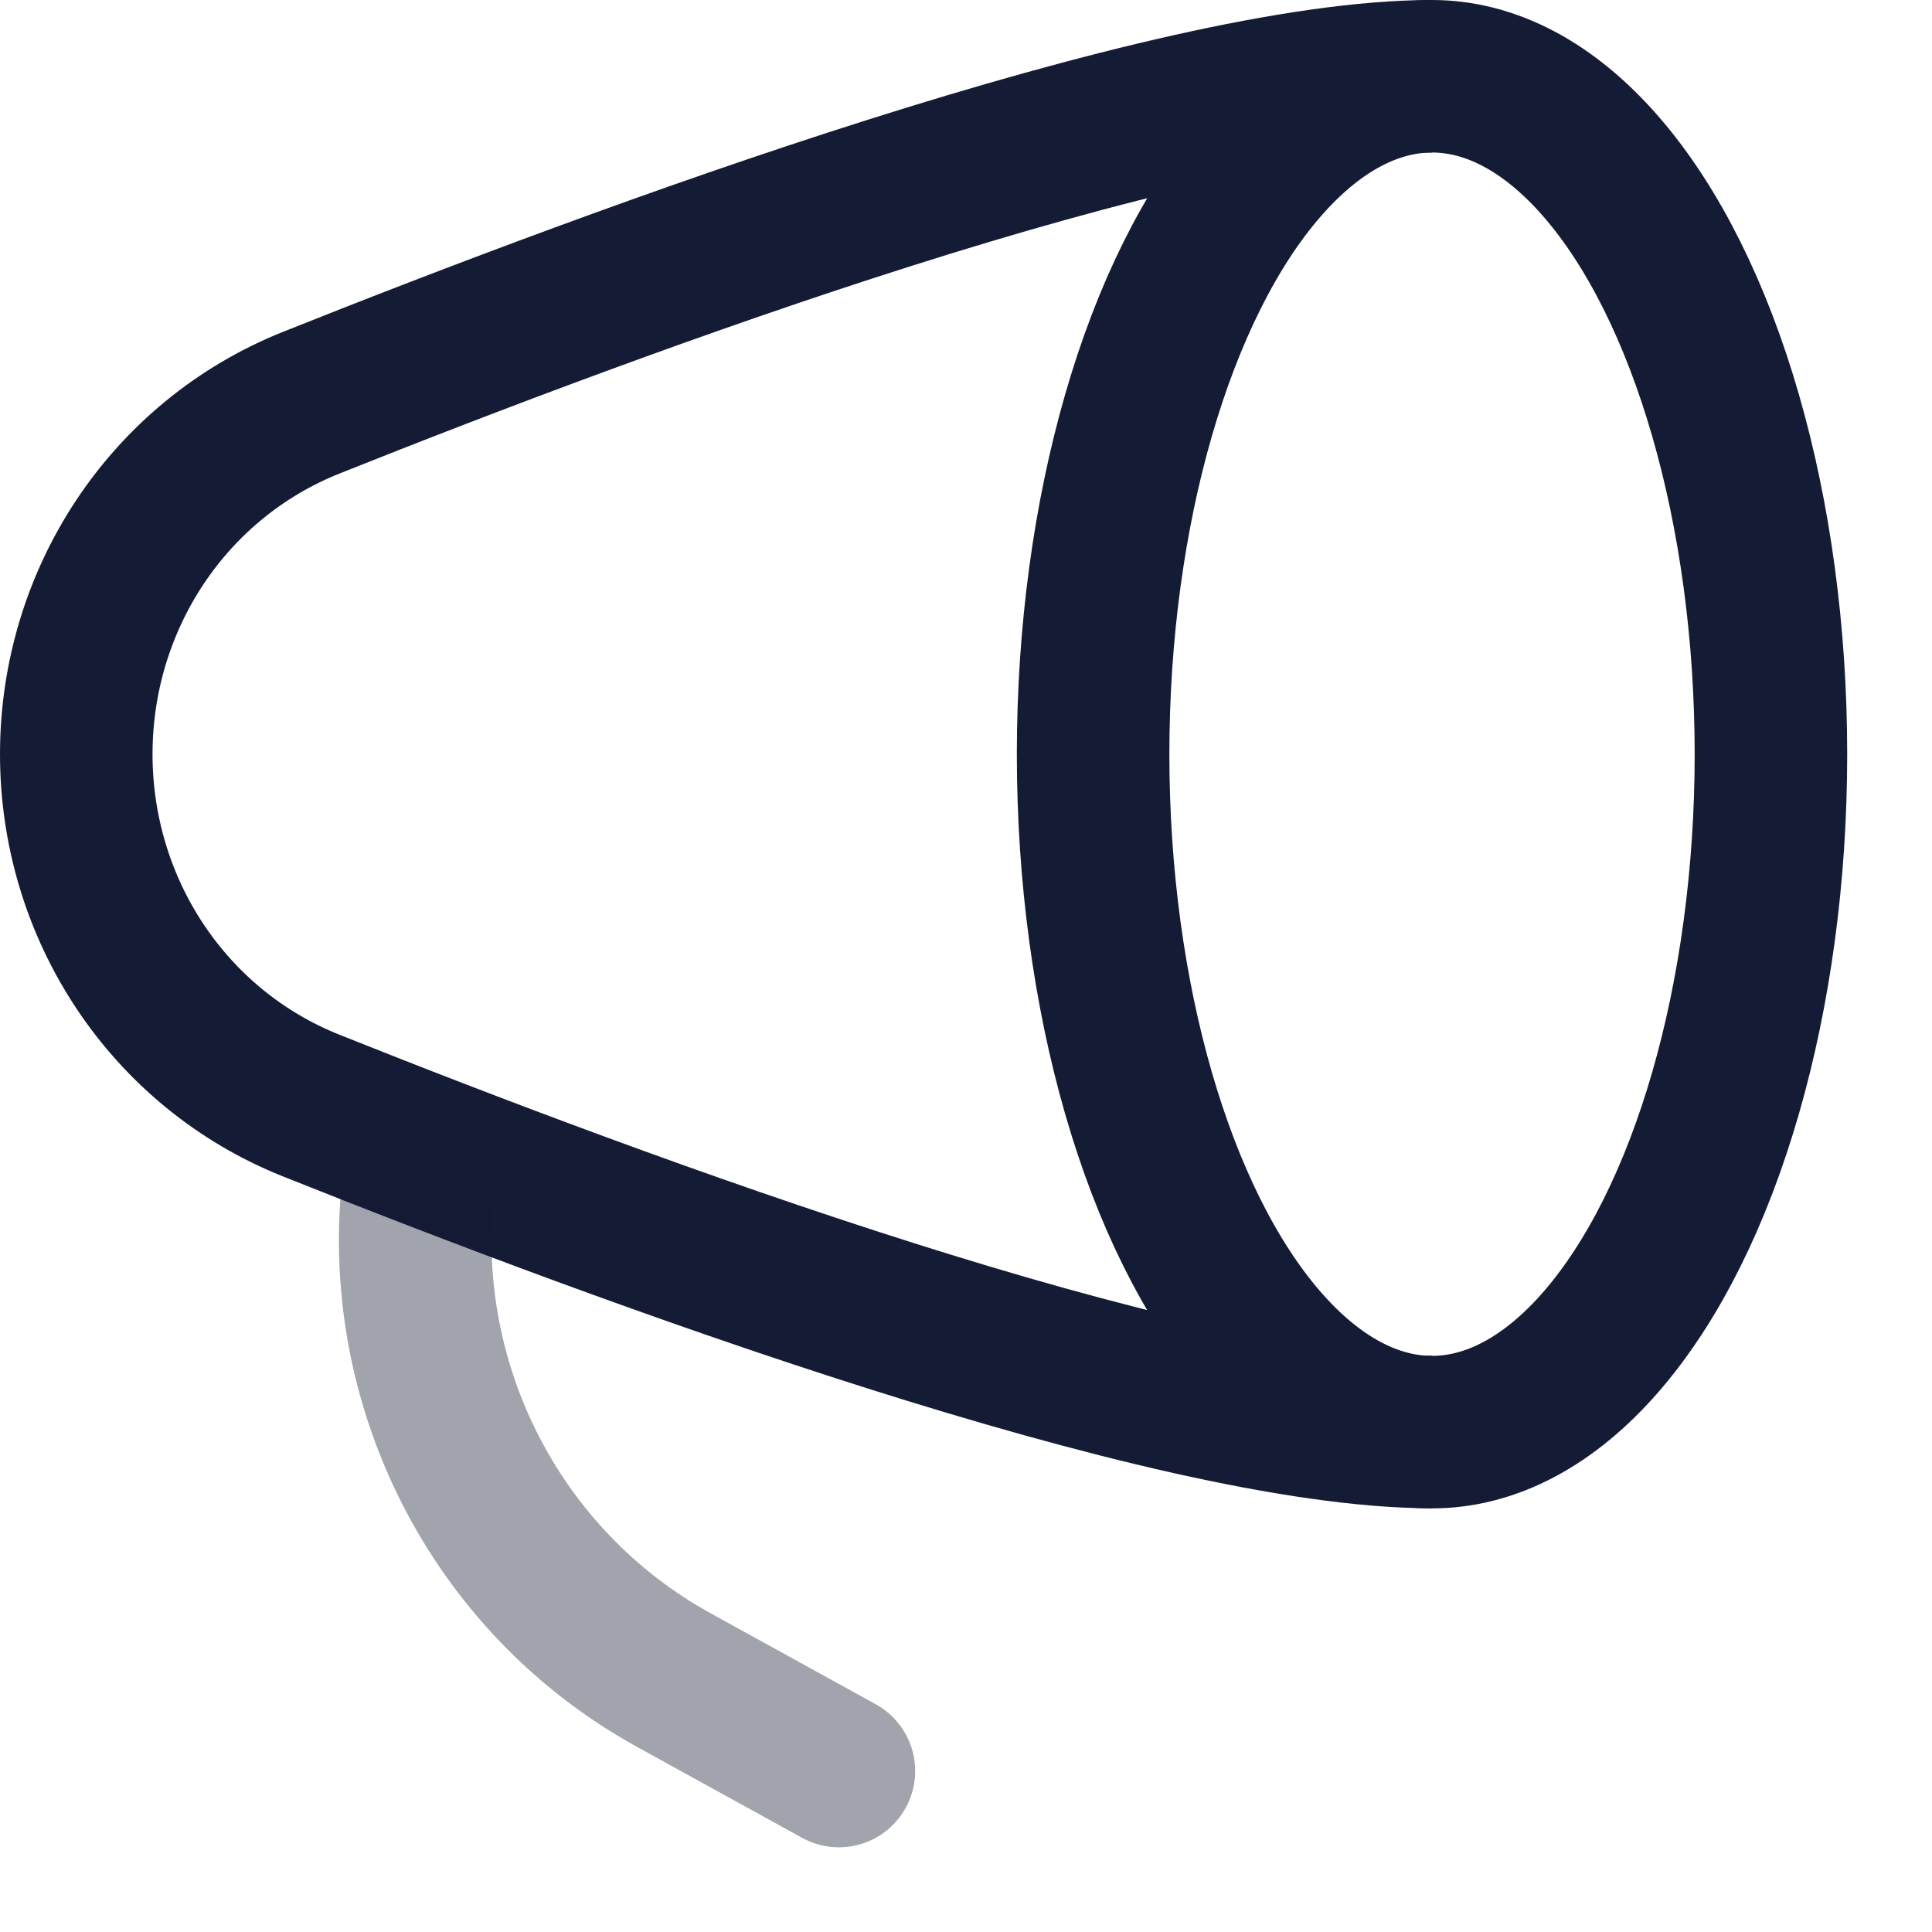
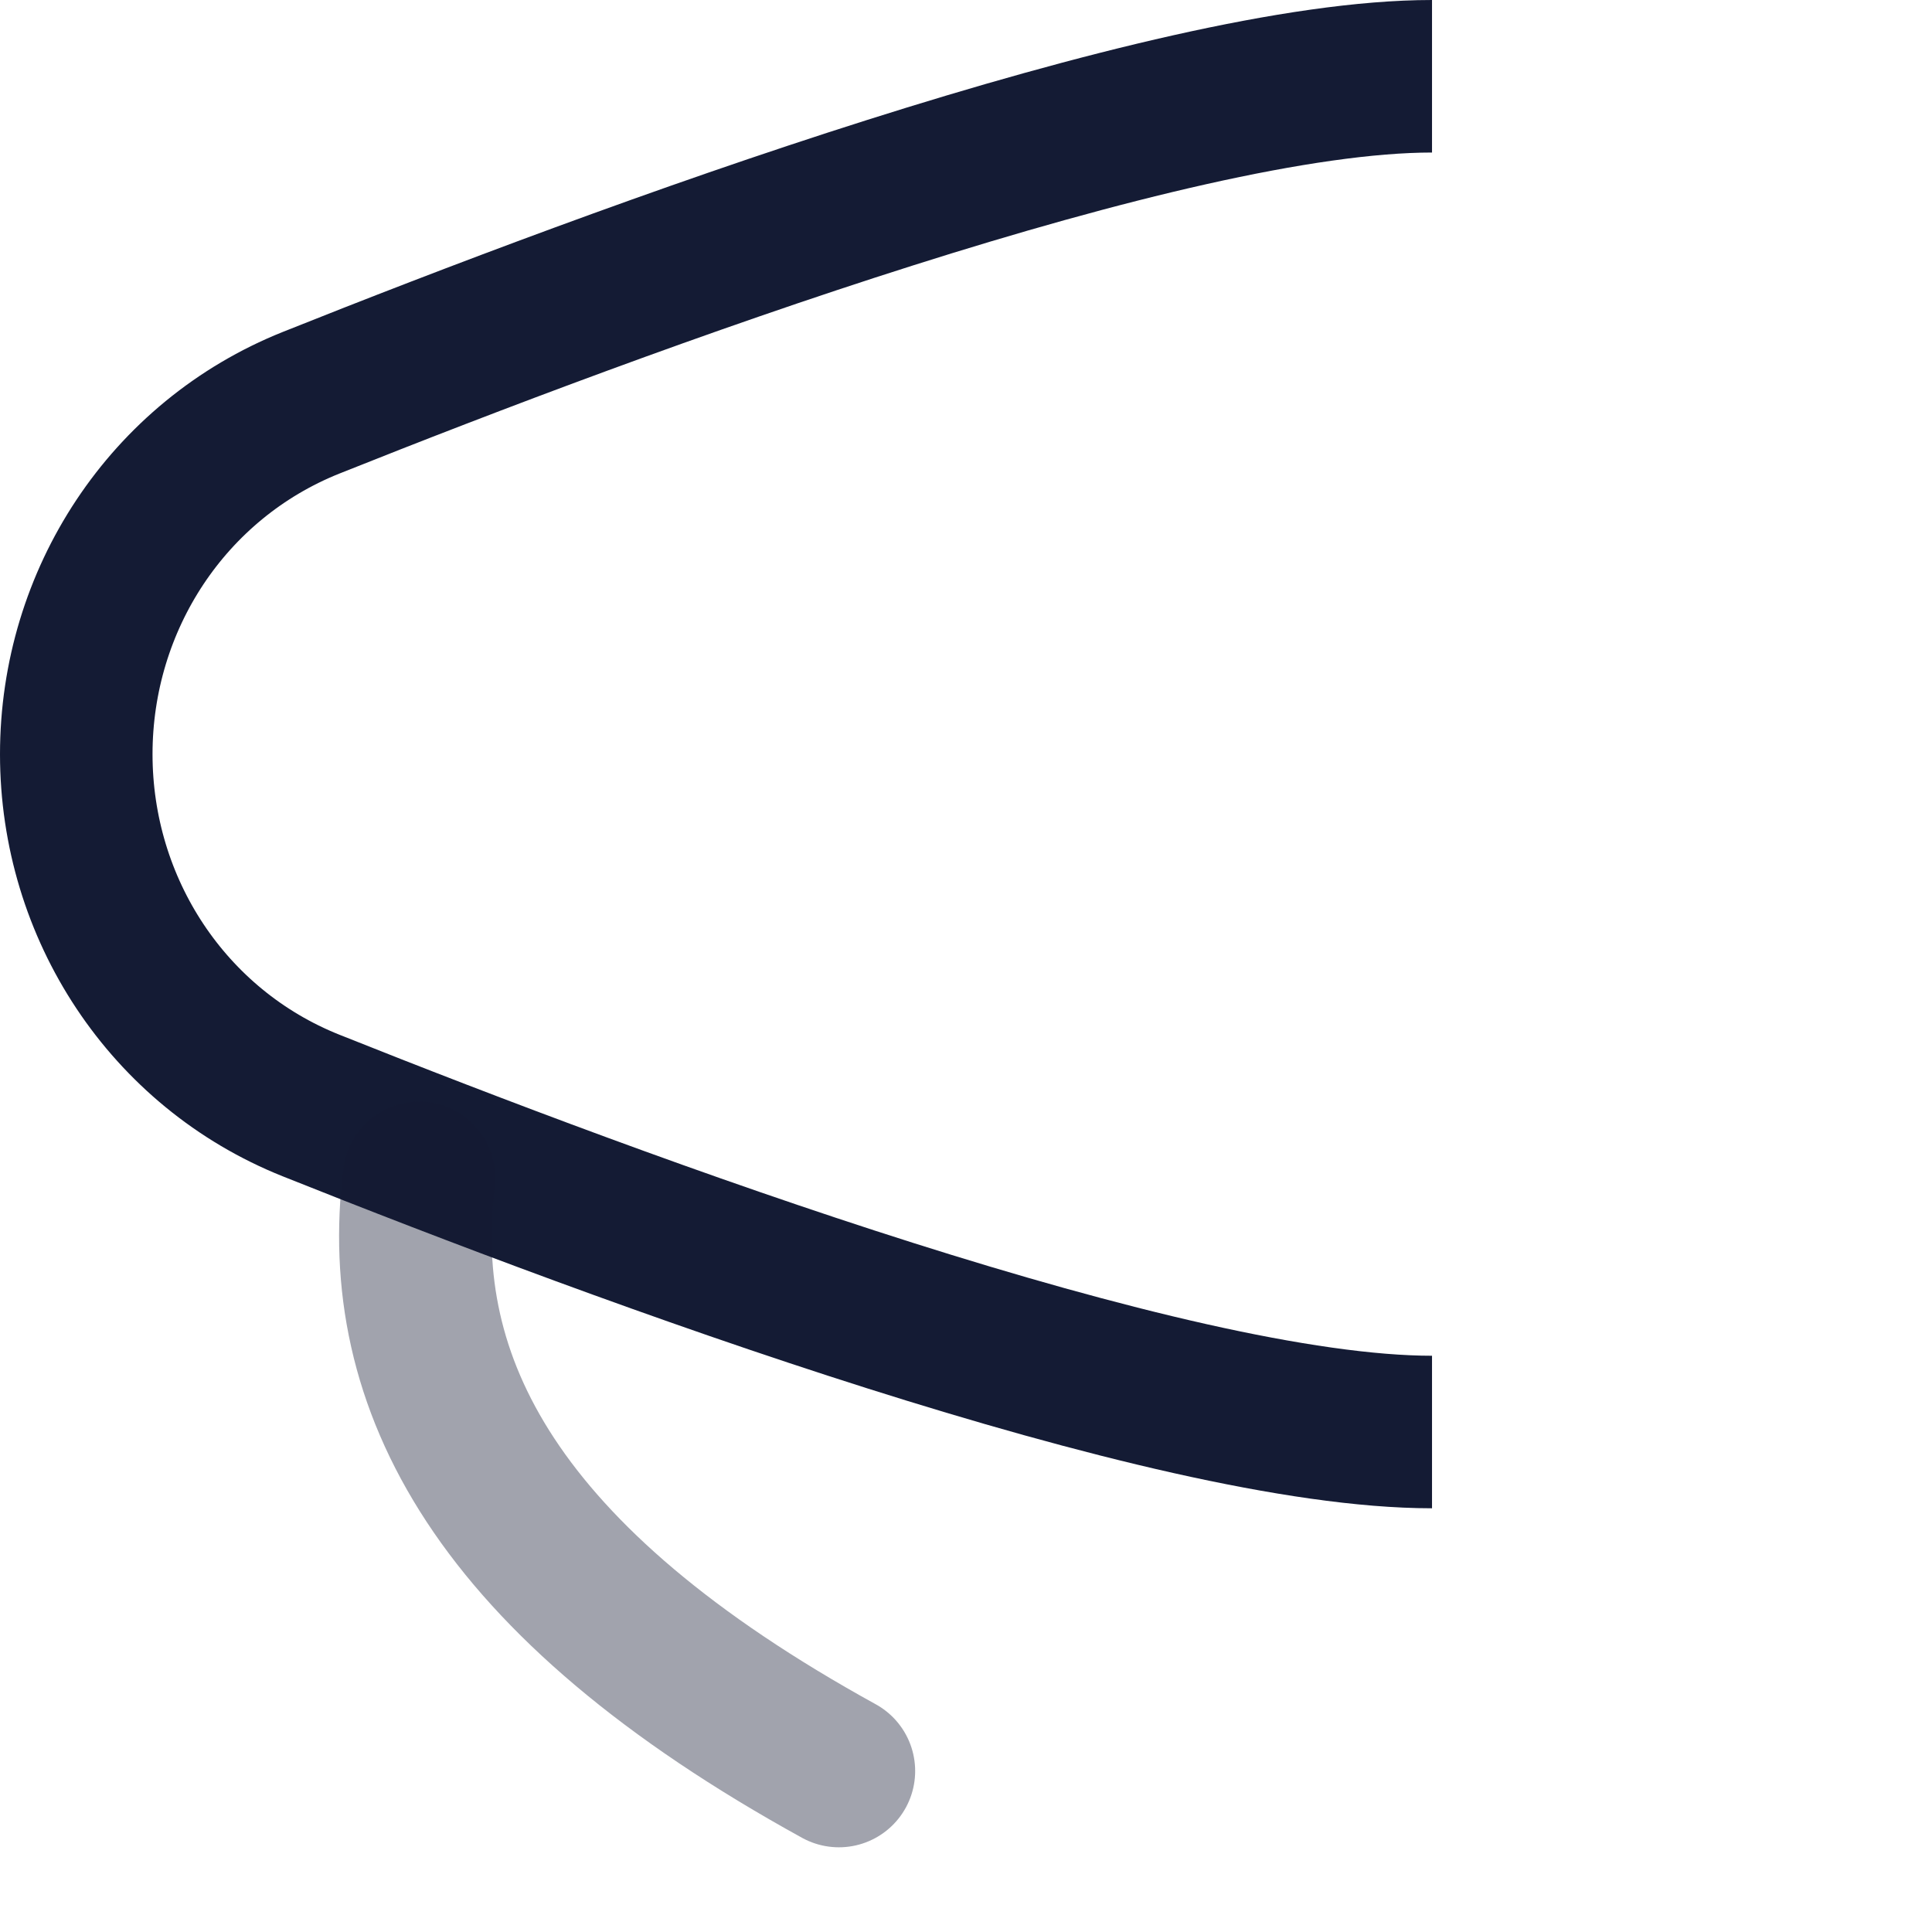
<svg xmlns="http://www.w3.org/2000/svg" width="19" height="19" viewBox="0 0 19 19" fill="none">
-   <ellipse cx="14.083" cy="7.417" rx="3.333" ry="6.667" stroke="#141B34" stroke-width="1.5" />
  <path d="M14.083 0.75C11.497 0.75 6.138 2.731 3.059 3.961C1.65 4.525 0.75 5.899 0.75 7.417C0.75 8.935 1.65 10.309 3.059 10.872C6.138 12.102 11.497 14.083 14.083 14.083" stroke="#141B34" stroke-width="1.5" />
-   <path opacity="0.4" d="M8.25 17.417L6.631 16.525C4.867 15.555 3.872 13.595 4.121 11.583" stroke="#141B34" stroke-width="1.5" stroke-linecap="round" stroke-linejoin="round" />
+   <path opacity="0.4" d="M8.25 17.417C4.867 15.555 3.872 13.595 4.121 11.583" stroke="#141B34" stroke-width="1.5" stroke-linecap="round" stroke-linejoin="round" />
</svg>